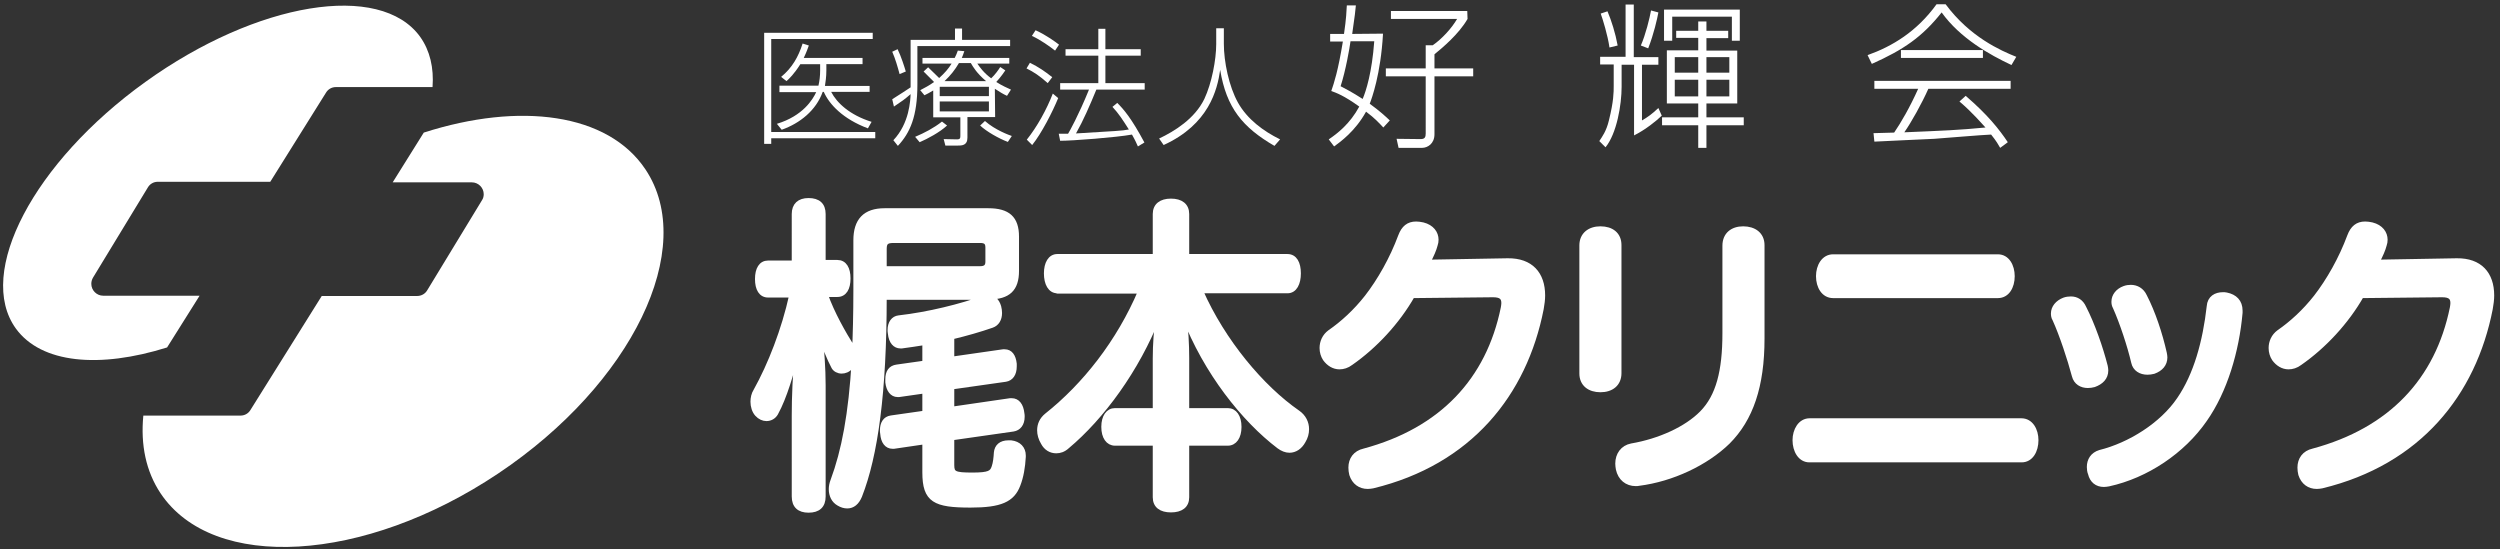
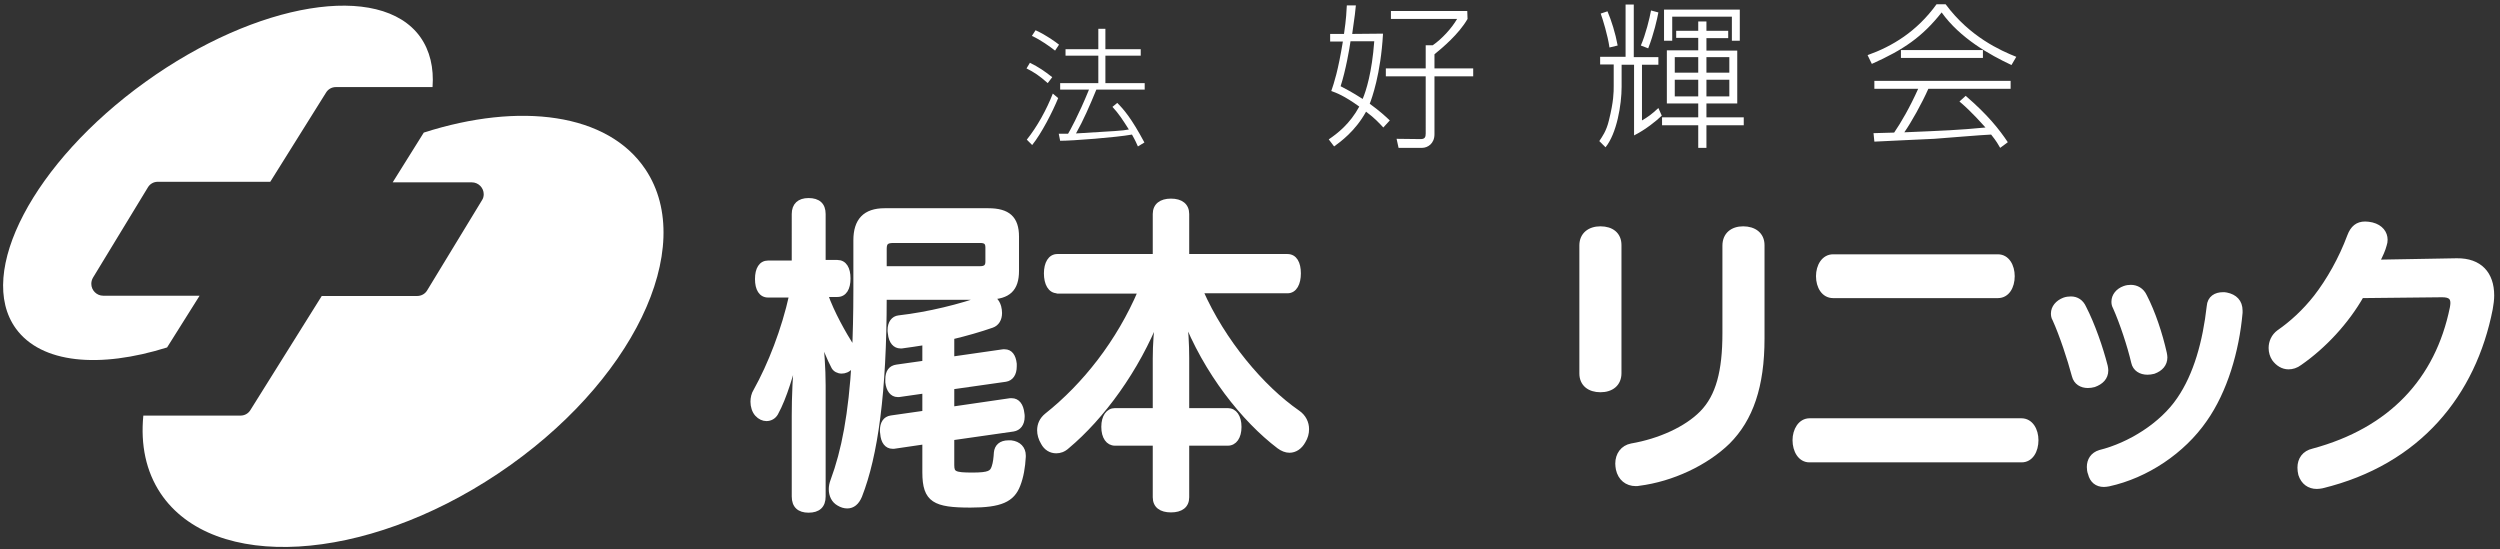
<svg xmlns="http://www.w3.org/2000/svg" version="1.1" id="レイヤー_1" x="0px" y="0px" viewBox="0 0 884.3 194.3" style="enable-background:new 0 0 884.3 194.3;" xml:space="preserve">
  <rect x="0" y="0" width="884.3" height="194.3" fill="#333333" stroke="none" />
  <style type="text/css">
	.st0{fill:#FFFFFF;}
	.st1{fill:#FFFFFF;stroke:#FFFFFF;stroke-width:1.692;stroke-linecap:round;stroke-linejoin:round;stroke-miterlimit:10;}
</style>
  <g>
-     <path class="st0" d="M308.7,11.6v2.2h-35.9v32.9h36.8v2.2h-36.8v2h-2.5V11.6H308.7z M307.6,30.2v2.3H294c2,3.9,6.6,8.2,14.3,10.6   l-1.3,2.3c-8.8-3.3-13.7-8.5-15.6-12.9H291c-2.3,6.5-8,11.1-14.5,13.4l-1.7-2.1c9.2-2.8,12.7-8.6,13.9-11.2h-13v-2.3h13.8   c0.4-1.7,0.6-3.5,0.6-5.3v-2.3h-7c-2.2,3.5-4,5.2-4.9,6l-1.9-1.5c3.9-3.2,6.1-7.1,7.6-11.8l2.2,0.7c-0.4,1.1-0.8,2.3-1.8,4.4h20.8   v2.2h-12.8v2.2c0,2.3-0.3,4.2-0.5,5.5h15.8V30.2z" />
-     <path class="st0" d="M322.1,14.1h15.7v-4h2.5v4h17v2.2h-32.8v13.6c0,11.3-2.6,17.1-6.9,21.7l-1.6-2c5.7-6,6-14.1,6.1-16.3   c-2.3,2-2.8,2.3-5.9,4.4l-0.6-2.6c2.3-1.4,5.4-3.5,6.5-4.2L322.1,14.1L322.1,14.1z M318.2,26.2c-0.7-2.6-1.5-5.4-2.6-7.9l1.9-0.9   c1.2,2.4,2.5,6.5,2.9,7.9L318.2,26.2z M323.7,48.4c3.3-1.4,6.6-3.1,9.5-5.4l1.8,1.4c-2.6,2.4-6.9,4.7-9.7,5.9L323.7,48.4z    M352,41.4h-9.8v7.3c0,2.8-2,2.8-3.6,2.8h-4.2l-0.6-2.3l4.7,0.1c1.2,0,1.2-0.5,1.2-1.5v-6.3h-9.6V32c-1.3,0.8-2.1,1.2-3.1,1.7   l-1.5-1.8c1.7-0.9,3.1-1.6,4.9-2.9c-1.2-1.2-3.2-3.2-3.7-3.7l1.6-1.5c0.6,0.6,0.9,0.9,3.9,3.8c1.9-1.7,3.3-3.3,4.4-5.1h-10.3v-2   h11.4c0.5-1,0.8-1.7,1.1-2.6l2.3,0.2c-0.4,1.2-0.5,1.5-0.9,2.4H357v2h-11.3c0.9,1.3,2.3,3.3,4.9,5.2c1.4-1.3,2.6-3,3.2-4l1.8,1.2   c-0.5,0.7-1.3,2-3.2,4.1c2.2,1.4,3.9,2.1,5.2,2.7l-1.4,2.2c-1.3-0.6-2.5-1.3-4.3-2.5L352,41.4L352,41.4z M349.8,30.7h-17.4V34h17.4   V30.7z M349.8,35.9h-17.4v3.5h17.4V35.9z M348.8,28.7c-3.3-2.8-4.6-5-5.4-6.4h-4.2c-1.4,2.4-2.9,4.3-5.1,6.4H348.8z M348.4,42.8   c3.6,3.2,8.6,5,9.5,5.3l-1.4,2.1c-3.2-1.2-7.6-3.7-9.8-5.8L348.4,42.8z" />
    <path class="st0" d="M370.6,29.4c-2.9-2.6-4.9-3.9-7.5-5.2l1.2-2c3.2,1.6,5.1,2.9,7.9,5.1L370.6,29.4z M363.2,49.4   c3.6-4.5,7-10.6,9.2-16.3l1.9,1.6c-2,4.9-5.9,12.5-9.2,16.6L363.2,49.4z M373.2,17.9c-1.8-1.4-5.1-3.8-8.2-5.2l1.3-2   c3.8,1.7,7.3,4.3,8.3,5.1L373.2,17.9z M395.2,36.4c2.3,2.3,5,5.4,9.6,14l-2.3,1.4c-0.5-1.1-0.8-1.9-2.1-4.2c-5.5,1-21,2.2-25.4,2.2   l-0.5-2.5c2,0,2.4,0,3.3,0c0.4-0.6,3.7-6.5,7.4-15.6H375v-2.3h13.5v-9.7h-11.6v-2.3h11.6v-7.2h2.5v7.2h12.5v2.3H391v9.7h13.9v2.3   h-17.1c-2.3,5.6-4.6,10.9-7.2,15.5c14.4-0.9,16.1-0.9,18.7-1.4c-2.3-3.6-3.5-5.5-5.8-8L395.2,36.4z" />
-     <path class="st0" d="M432.9,10v5.5c0,6.3,1.8,15.1,5,20.8c3.3,5.9,9,10.1,14.9,13l-2,2.3c-11.2-6.5-17-13.4-19.2-26.9   c-1,7.1-4,19.3-20,26.6L410,49c5.5-2.6,12.6-7,16-14c2.6-5.5,4.2-13.9,4.2-19.4V10H432.9z" />
  </g>
  <g>
    <path class="st0" d="M489.2,11.9c-0.8,14.4-4,23-4.7,24.8c3.7,2.7,5.4,4.3,7.1,5.9l-2.3,2.5c-1.5-1.6-2.9-3.2-6.1-5.6   c-3.8,6.9-9.1,10.7-11.3,12.3l-1.9-2.5c3.1-2.1,7.5-5.5,10.8-11.6c-5.4-3.9-8.2-4.9-9.9-5.5c1-2.9,2.4-7.1,4.1-17.5h-4.5V12h4.9   c0.8-5.4,0.9-8.2,1-10.1h3.2c-0.2,2-0.3,3.3-1.3,10.1L489.2,11.9L489.2,11.9z M477.7,14.6c-0.3,2.3-1.7,10.4-3.5,15.9   c1.9,1,3.9,2,7.8,4.5c1.2-2.8,3.3-9.4,4.1-20.4H477.7z M519.1,6.7c-3.1,5.4-9,10.3-11.7,12.5v5h13.7V27h-13.7v20.5   c0,3.3-2.4,4.8-4.4,4.8h-8.3l-0.7-3.2l8.5,0.1c1.5,0,1.8-0.7,1.8-2V27h-14.1v-2.8h14.1V16h2.5c3.2-2.2,6.7-6,8.6-9.3H492V3.9h27   L519.1,6.7L519.1,6.7z" />
    <path class="st0" d="M577.9,1.6v18.6h8.7v2.7h-5.8v19.7c1.9-1.1,3.5-2.2,5.8-4.4l1.2,2.7c-1.8,1.8-5.8,5-9.8,7v-25h-4.4v7.8   c0,6.3-1.7,16.5-5.7,21.4l-2.2-2.2c1-1.5,2.5-3.5,3.4-7.3c1.7-6.8,1.7-10,1.7-12.2v-7.6H566v-2.7h9V1.6H577.9z M569.3,16.8   c-0.6-4.3-2.4-10.1-3.1-12l2.4-0.8c1.4,3.3,2.8,7.7,3.6,12.1L569.3,16.8z M580.4,16.1c1.7-3.9,3.1-9.6,3.6-12.4l2.6,0.7   c-0.4,2.2-1.6,7.6-3.6,12.7L580.4,16.1z M611.3,13.5h-7.7v4.4h10.9v18.7h-10.9v4.9h13.2v2.8h-13.2v8h-2.9v-8h-12.8v-2.8h12.8v-4.9   h-11.1V17.8h11.1v-4.4h-7.8v-2.5h7.8V7.6h2.9v3.3h7.7V13.5z M615.4,3.4v11h-2.8V5.9h-21.1v8.5h-2.9v-11   C588.6,3.4,615.4,3.4,615.4,3.4z M600.7,20.2h-8.3v5.5h8.3V20.2z M600.7,28.2h-8.3v5.9h8.3V28.2z M611.7,20.2h-8.1v5.5h8.1V20.2z    M611.7,28.2h-8.1v5.9h8.1V28.2z" />
    <path class="st0" d="M688.2,1.5c8.6,11.6,19.5,16.4,25,18.6l-1.7,2.9c-7.7-3.6-18.2-9.5-24.7-18.6c-6.9,8.7-13.5,13.2-24.7,18.2   l-1.5-3.1c8.7-3.1,17.4-8.3,24.4-18H688.2z M695.3,33.9c7.8,6.7,11.9,11.9,14.9,16.4l-2.7,2c-0.7-1.2-1.2-2.2-3.2-4.7   c-3,0.1-17.2,1.3-20.1,1.5c-3.4,0.2-18.2,0.8-21.2,1l-0.3-3c0.5,0,6.4-0.2,7.3-0.2c2.4-3.5,5.6-9,8.5-15.5H663v-2.8h48.2v2.8h-29.1   c-2.3,5.2-6,11.8-8.5,15.4c14.3-0.6,19.3-0.8,28.7-1.7c-1.4-1.5-4.7-5.4-9.2-9.2L695.3,33.9z M672.4,17.7h29v2.8h-29V17.7z" />
  </g>
  <g>
    <path class="st1" d="M312.8,105.1c0,33.8-3.1,56-8.7,70.3c-1,2.4-2.5,3.6-4.4,3.6c-1,0-2-0.3-3-0.9c-1.8-1-2.7-2.9-2.7-5.1   c0-0.9,0.2-2,0.6-3c3.9-10.5,6.4-23.5,7.5-42.5c-0.2,0.8-0.5,1.5-1.1,2.2c-1,1.2-2.2,1.6-3.3,1.6c-1.2,0-2.3-0.6-2.8-1.5   c-1.6-3-3.2-7-4.8-11.7c0.6,5.5,1.1,12.3,1.1,18.2v39.3c0,3.3-1.8,4.9-5.2,4.9c-3.3,0-5.1-1.6-5.1-4.9V147c0-6.3,0.3-14.9,1.2-23.1   c-2.2,8.2-4.5,16.5-7.7,22.3c-0.7,1.2-1.9,1.9-3.3,1.9c-1.1,0-2.3-0.5-3.3-1.6s-1.5-2.8-1.5-4.4c0-1.3,0.3-2.7,1-3.8   c5.2-9.3,10-21.7,12.7-33.9h-8.3c-2.5,0-3.8-2.2-3.8-5.7s1.3-5.7,3.8-5.7h9.2V75.7c0-3.1,1.8-4.8,5.1-4.8c3.4,0,5.2,1.6,5.2,4.8   v17.1h5c2.5,0,3.8,2.2,3.8,5.7s-1.3,5.7-3.8,5.7H292c2.3,6.6,6.5,13.9,9.2,18.2c0.6,0.9,0.9,2,1,3c0.3-6.7,0.5-14.3,0.5-22.7V85   c0-7,3.3-10.5,10.2-10.5h36.7c6.9,0,10,2.7,10,9.2v12.1c0,6.5-3,9.2-9.7,9.3c1.5,0.2,2.8,1.3,3.4,3.4c0.2,0.8,0.3,1.5,0.3,2.2   c0,2.2-1,3.8-2.7,4.4c-4.3,1.5-9.2,2.9-14.2,4.1v7.8l18.1-2.6c0.2,0,0.4,0,0.6,0c1.9,0,3.1,1.5,3.4,4.3c0,0.3,0,0.7,0,0.9   c0,2.7-1.2,4.3-3.1,4.6l-19,2.7v7.8l20.6-3c0.2,0,0.4,0,0.6,0c2,0,3.3,1.7,3.6,4.5c0.1,0.5,0.1,0.8,0.1,1.2c0,2.6-1.3,4.1-3.2,4.4   l-21.7,3.1v9.6c0,3,0.9,3.5,7.2,3.5c6,0,7-0.7,7.7-2.8c0.5-1.4,0.7-3.4,0.8-5.1c0.2-2.1,1.6-3.5,4.3-3.5c0.2,0,0.6,0,0.9,0   c2.8,0.3,4.4,2.1,4.4,4.5c0,0.2,0,0.3,0,0.5c-0.2,3.7-0.8,7.1-1.9,9.9c-2,5.3-6.2,7.2-16.8,7.2c-12.6,0-16.2-1.7-16.2-11.6v-10.8   l-10.9,1.6c-0.2,0-0.4,0-0.5,0c-2,0-3.3-1.7-3.5-4.5c-0.1-0.5-0.1-0.8-0.1-1.2c0-2.4,1-4.1,3.1-4.4l11.9-1.7v-7.8l-9.1,1.3   c-0.2,0-0.4,0-0.5,0c-1.9,0-3.2-1.7-3.5-4.4c0-0.3,0-0.7,0-1c0-2.7,1.1-4.1,3.2-4.4l9.9-1.4v-7.2c-2.8,0.5-5.5,0.8-8.1,1.2   c-0.2,0-0.3,0-0.5,0c-1.8,0-3.3-1.4-3.6-4.5c-0.1-0.5-0.1-0.8-0.1-1.2c0-2.4,1.2-4.1,3.1-4.3c10.6-1.2,22.1-4.1,30.1-7   c0.3-0.1,0.6-0.2,0.9-0.2h-36.1L312.8,105.1L312.8,105.1z M346.7,95c1.7,0,2.7-0.6,2.7-2.4v-5.1c0-1.9-1-2.4-2.7-2.4H316   c-2.4,0-3.2,0.7-3.2,2.9v7H346.7z" />
    <path class="st1" d="M374,102.9c-2.5,0-3.9-2.6-3.9-6.2c0-3.5,1.4-6,3.9-6h34.6v-15c0-3,2.1-4.6,5.6-4.6s5.6,1.6,5.6,4.6v15h35.6   c2.6,0,3.9,2.4,3.9,6c0,3.5-1.3,6.2-3.9,6.2h-30.7c7.9,17.9,21.6,34.2,34.3,43c2.2,1.5,3.2,3.7,3.2,5.9c0,1.5-0.4,2.9-1.2,4.2   c-1.2,2.2-3,3.3-4.9,3.3c-1.2,0-2.5-0.5-3.7-1.4c-12.4-9.4-25.9-26.3-33.5-46.1c0.6,4.8,0.9,10,0.9,14.8v18.6h14.5   c2.4,0,4,2.2,4,5.8s-1.6,5.8-4,5.8h-14.5v19.1c0,3-2.1,4.5-5.6,4.5s-5.6-1.5-5.6-4.5v-19.1h-14.2c-2.4,0-4-2.2-4-5.8s1.6-5.8,4-5.8   h14.2v-18.5c0-4.8,0.4-10,1-14.8c-7.4,18.9-19.9,35.8-32.1,46c-1.3,1.2-2.6,1.6-3.9,1.6c-1.9,0-3.6-1-4.6-2.9   c-0.9-1.5-1.3-3-1.3-4.4c0-2,0.8-3.8,2.5-5.2c13.5-10.7,25.6-26.1,33.2-44H374V102.9z" />
-     <path class="st1" d="M499.6,104.6c-5.3,9.3-13.3,17.9-21.8,23.8c-1.3,1-2.7,1.4-4,1.4c-2,0-3.8-1.1-5.1-2.9   c-0.7-1.1-1.1-2.4-1.1-3.8c0-2.1,0.9-4.2,2.8-5.6c4.5-3.1,9.1-7.3,13.1-12.4c4.5-5.8,8.9-13.5,11.9-21.6c1.1-2.9,2.8-4.3,5.5-4.3   c0.7,0,1.5,0.1,2.4,0.3c3.2,0.8,4.7,3,4.7,5.3c0,0.6-0.1,1.3-0.3,1.8c-0.4,1.6-1.3,3.7-2.6,6.1l28.2-0.5   c8.2-0.1,12.4,4.7,12.4,12.3c0,1.5-0.2,3-0.5,4.7c-5.9,30.2-25.4,54.4-59.6,62.7c-0.6,0.1-1.2,0.2-1.8,0.2c-2.7,0-4.8-1.5-5.7-4.3   c-0.2-0.8-0.3-1.6-0.3-2.4c0-2.9,1.6-5.2,4.7-5.9c27.5-7.4,44-25.1,49.2-50.6c0.1-0.6,0.2-1.2,0.2-1.7c0-2-1-2.9-3.8-2.9   L499.6,104.6z" />
    <path class="st1" d="M572.7,132c0,3.8-2.7,5.9-6.6,5.9c-3.8,0-6.6-2-6.6-5.8V86.8c0-3.8,2.8-5.9,6.6-5.9c3.9,0,6.6,2,6.6,5.8V132z    M610.1,86.9c0-3.9,2.7-6,6.5-6s6.7,2,6.7,5.8v33.1c0,16.8-4,28.4-12.1,36.5c-7.7,7.5-19.7,13.2-31.5,14.7   c-0.4,0.1-0.7,0.1-1.1,0.1c-3.1,0-5.5-1.9-6.2-5.2c-0.1-0.6-0.2-1.3-0.2-1.9c0-3.2,1.8-5.7,4.9-6.3c9.9-1.7,19.4-6,24.9-11.6   c5.8-5.9,8.1-14.8,8.1-28.2L610.1,86.9L610.1,86.9z" />
    <path class="st1" d="M715,148.8c3.4,0,5.2,3.4,5.2,6.9c0,3.7-1.8,7-5.1,7H640c-3.2,0-5.1-3.3-5.1-7c0-3.5,1.9-6.9,5.2-6.9H715z    M706.7,90.8c3.3,0,5.1,3.3,5.1,6.9c0,3.7-1.8,6.9-5.1,6.9h-58.3c-3.3,0-5.2-3.2-5.2-6.9c0-3.6,1.9-6.9,5.2-6.9H706.7z" />
    <path class="st1" d="M732.5,105.7c2.1,0,3.7,1.1,4.6,3.1c3.1,6,6,14.4,7.6,20.7c0.1,0.5,0.2,1.1,0.2,1.5c0,2.6-1.7,4.2-4.2,5.1   c-0.7,0.2-1.5,0.3-2.2,0.3c-2.2,0-4.2-1.1-4.8-3.5c-1.6-6-4.4-14.5-6.9-20c-0.4-0.6-0.5-1.4-0.5-2c0-2.1,1.5-3.9,3.8-4.8   C730.9,105.8,731.8,105.7,732.5,105.7z M792.4,109.9c0,0.2,0,0.5,0,0.7c-1.2,13.6-5.4,27.7-12.5,37.8c-7.8,11.3-20.7,19.9-34,22.8   c-0.6,0.1-1.2,0.2-1.7,0.2c-2.5,0-4.2-1.4-4.8-3.9c-0.3-0.7-0.4-1.6-0.4-2.3c0-2.4,1.2-4.4,3.8-5.2c10.5-2.6,21.9-9.7,28-18.7   c6-8.7,9.2-20.5,10.6-32.9c0.2-3,2.4-4.2,4.9-4.2c0.4,0,0.8,0,1.2,0.1C790.5,104.9,792.4,106.7,792.4,109.9z M747.7,106.7   c0-2.1,1.5-3.9,3.7-4.7c0.8-0.3,1.6-0.4,2.3-0.4c2,0,3.9,1,4.9,3.2c3,5.8,5.5,13.4,7,20.1c0.1,0.5,0.2,1.1,0.2,1.5   c0,2.4-1.5,4.1-4,5c-0.8,0.2-1.5,0.3-2.2,0.3c-2.4,0-4.4-1.2-4.9-3.5c-1.4-6-4.1-14.1-6.5-19.5C747.8,108,747.7,107.4,747.7,106.7z   " />
    <path class="st1" d="M835.3,104.6c-5.3,9.3-13.3,17.9-21.8,23.8c-1.3,1-2.7,1.4-4,1.4c-2,0-3.8-1.1-5.1-2.9   c-0.7-1.1-1.1-2.4-1.1-3.8c0-2.1,0.9-4.2,2.8-5.6c4.5-3.1,9.1-7.3,13.1-12.4c4.5-5.8,8.9-13.5,11.9-21.6c1.1-2.9,2.8-4.3,5.5-4.3   c0.7,0,1.5,0.1,2.4,0.3c3.2,0.8,4.7,3,4.7,5.3c0,0.6-0.1,1.3-0.3,1.8c-0.4,1.6-1.3,3.7-2.6,6.1l28.2-0.5   c8.2-0.1,12.4,4.7,12.4,12.3c0,1.5-0.2,3-0.5,4.7c-5.9,30.2-25.4,54.4-59.6,62.7c-0.6,0.1-1.2,0.2-1.8,0.2c-2.7,0-4.8-1.5-5.7-4.3   c-0.2-0.8-0.3-1.6-0.3-2.4c0-2.9,1.6-5.2,4.7-5.9c27.5-7.4,44-25.1,49.2-50.6c0.1-0.6,0.2-1.2,0.2-1.7c0-2-1-2.9-3.8-2.9   L835.3,104.6z" />
  </g>
  <path class="st0" d="M70.6,104.6H36.5c-2.3,0-4.2-1.9-4.2-4.2c0-0.8,0.2-1.5,0.6-2.2l19.4-31.9c0.7-1.2,2-2,3.5-2h39.8l19.7-31.5  c0.7-1.2,2-2,3.5-2H153c0.5-6.8-0.9-12.9-4.4-17.8C134.5-6.5,90.9,0.6,51.4,29s-60,67.5-45.8,87.2c9,12.4,29.6,14.2,53.5,6.7  L70.6,104.6z" />
  <path class="st0" d="M228.3,59.9C215,40,183.9,36,149.9,46.9l-11,17.6h28c2.3,0,4.2,1.9,4.2,4.2c0,0.8-0.2,1.5-0.6,2.1l-19.4,31.9  c-0.7,1.2-2,2-3.6,2h-33.7L88.6,145c-0.7,1.2-2,2-3.5,2H50.7c-1,10.3,0.9,19.7,6.1,27.5c18.6,27.8,72,24.7,119.4-7  S246.9,87.7,228.3,59.9z" />
</svg>